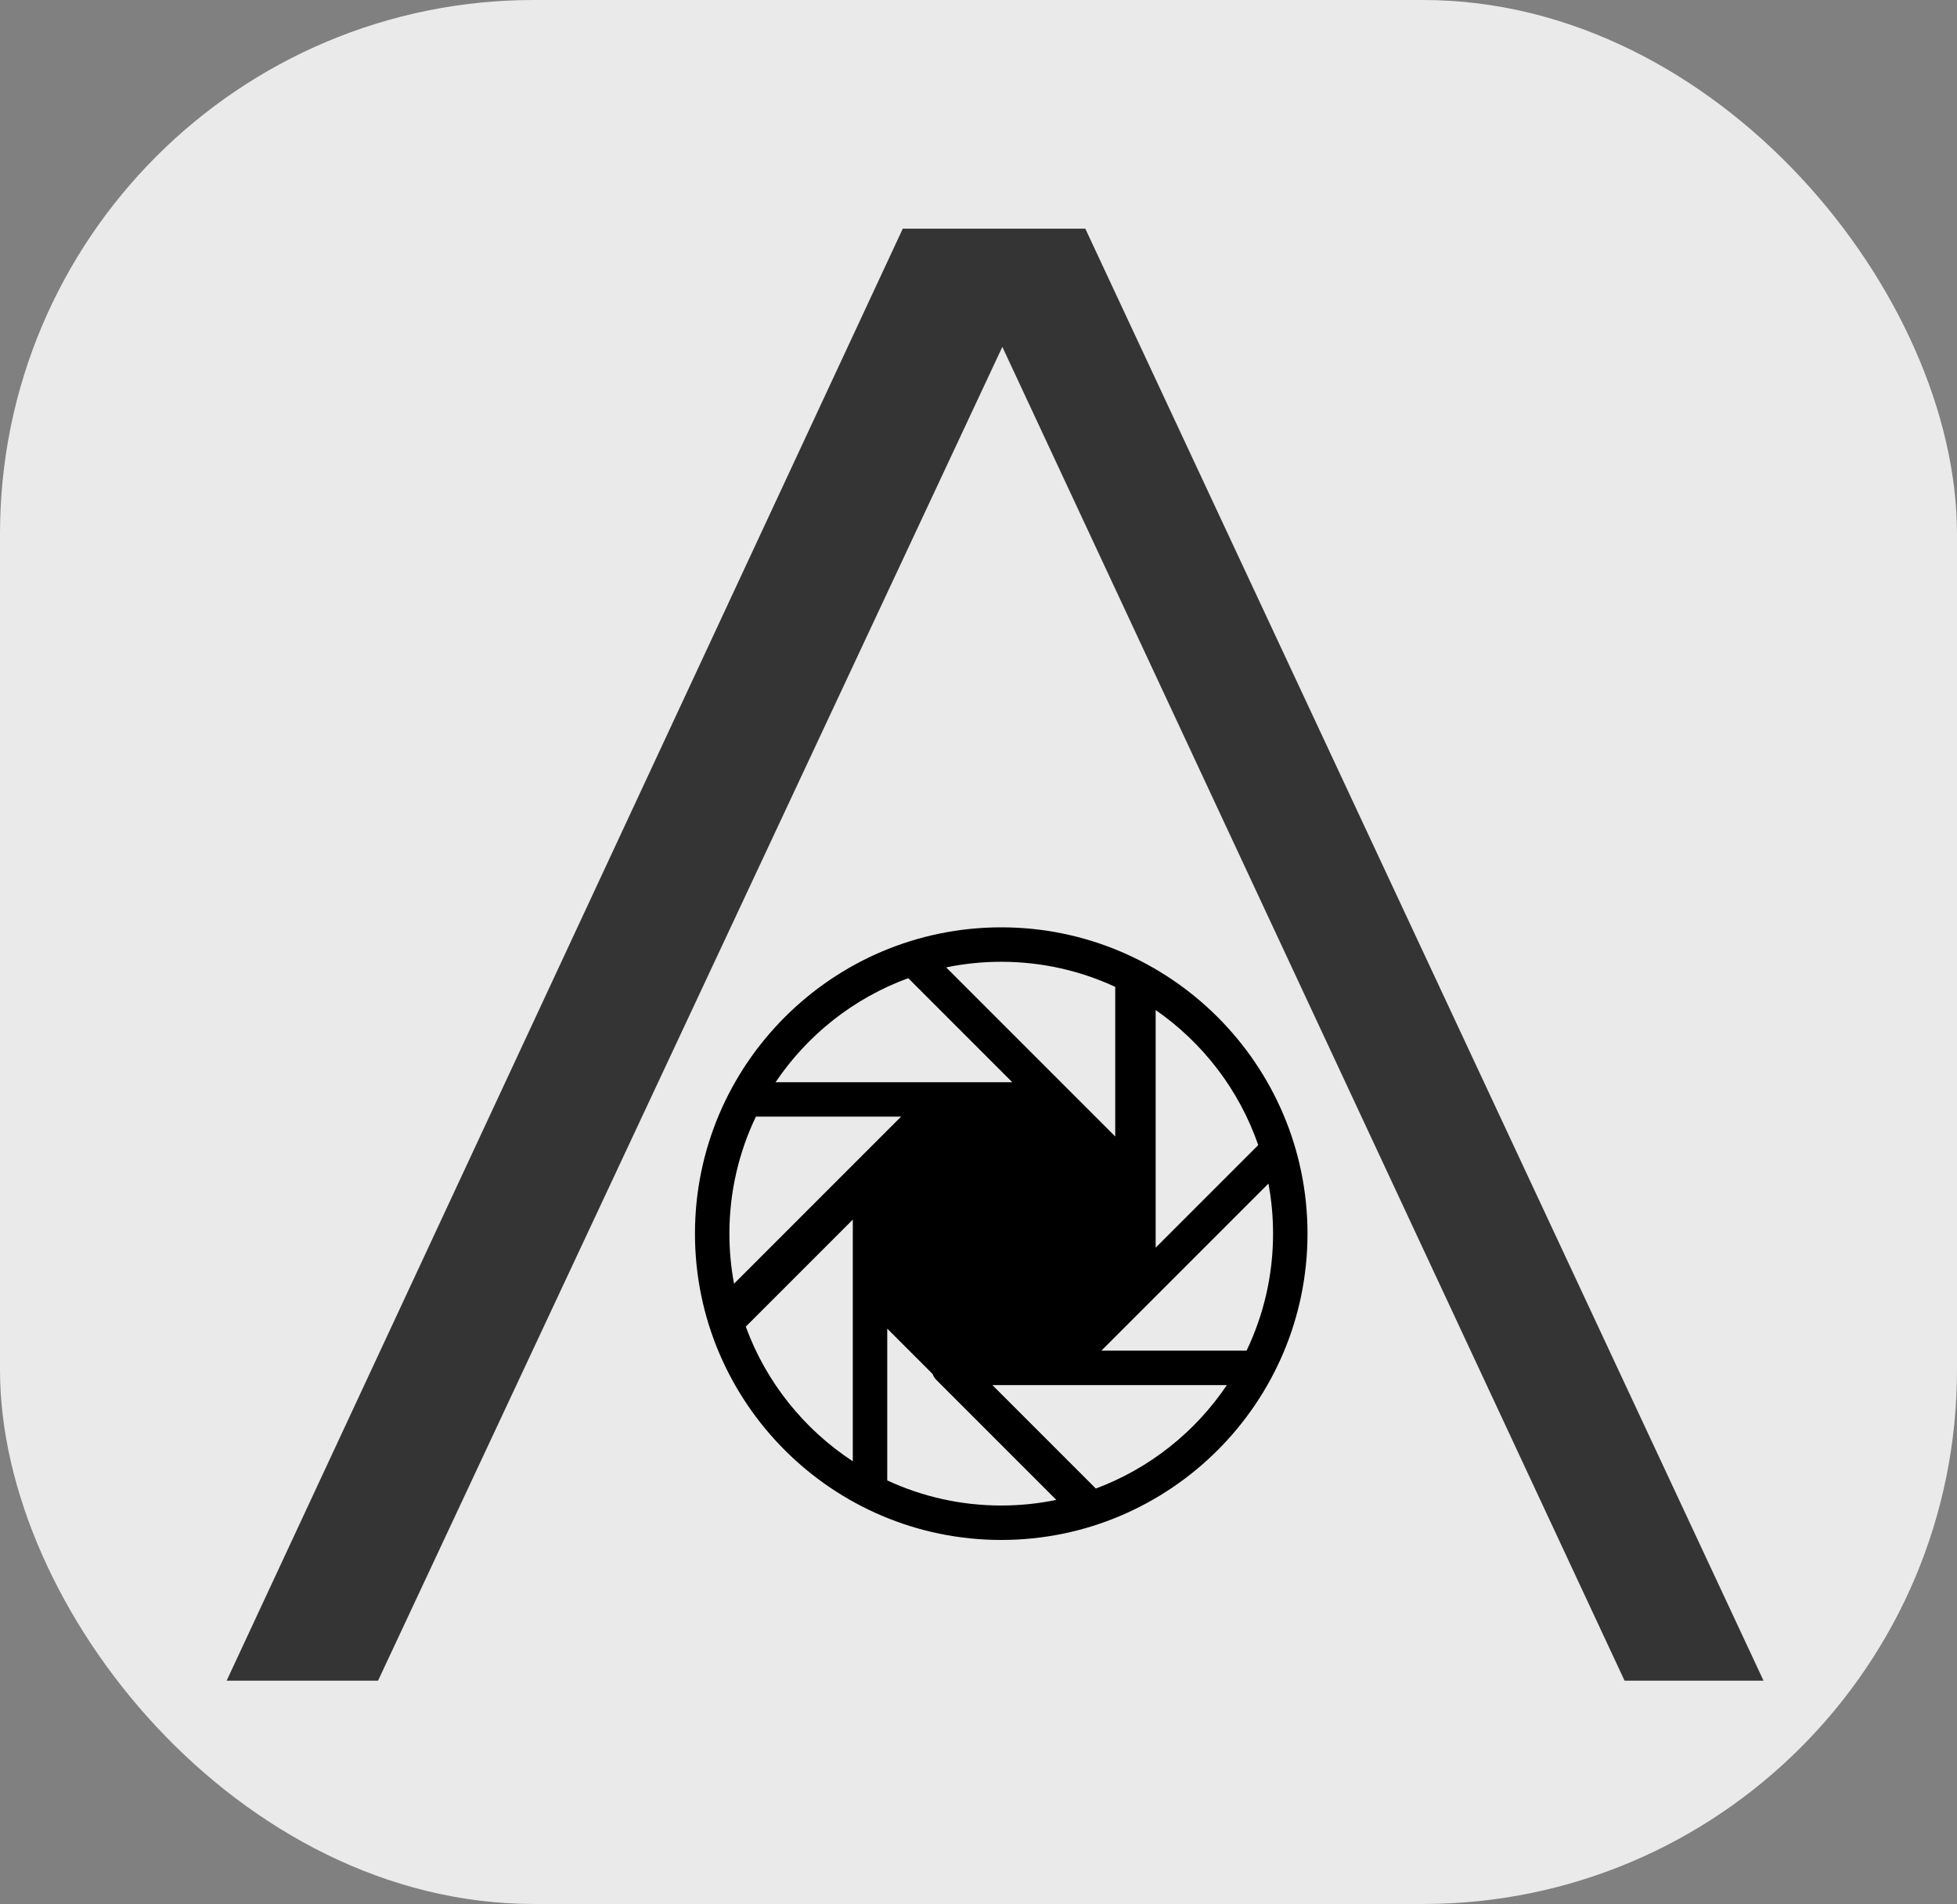
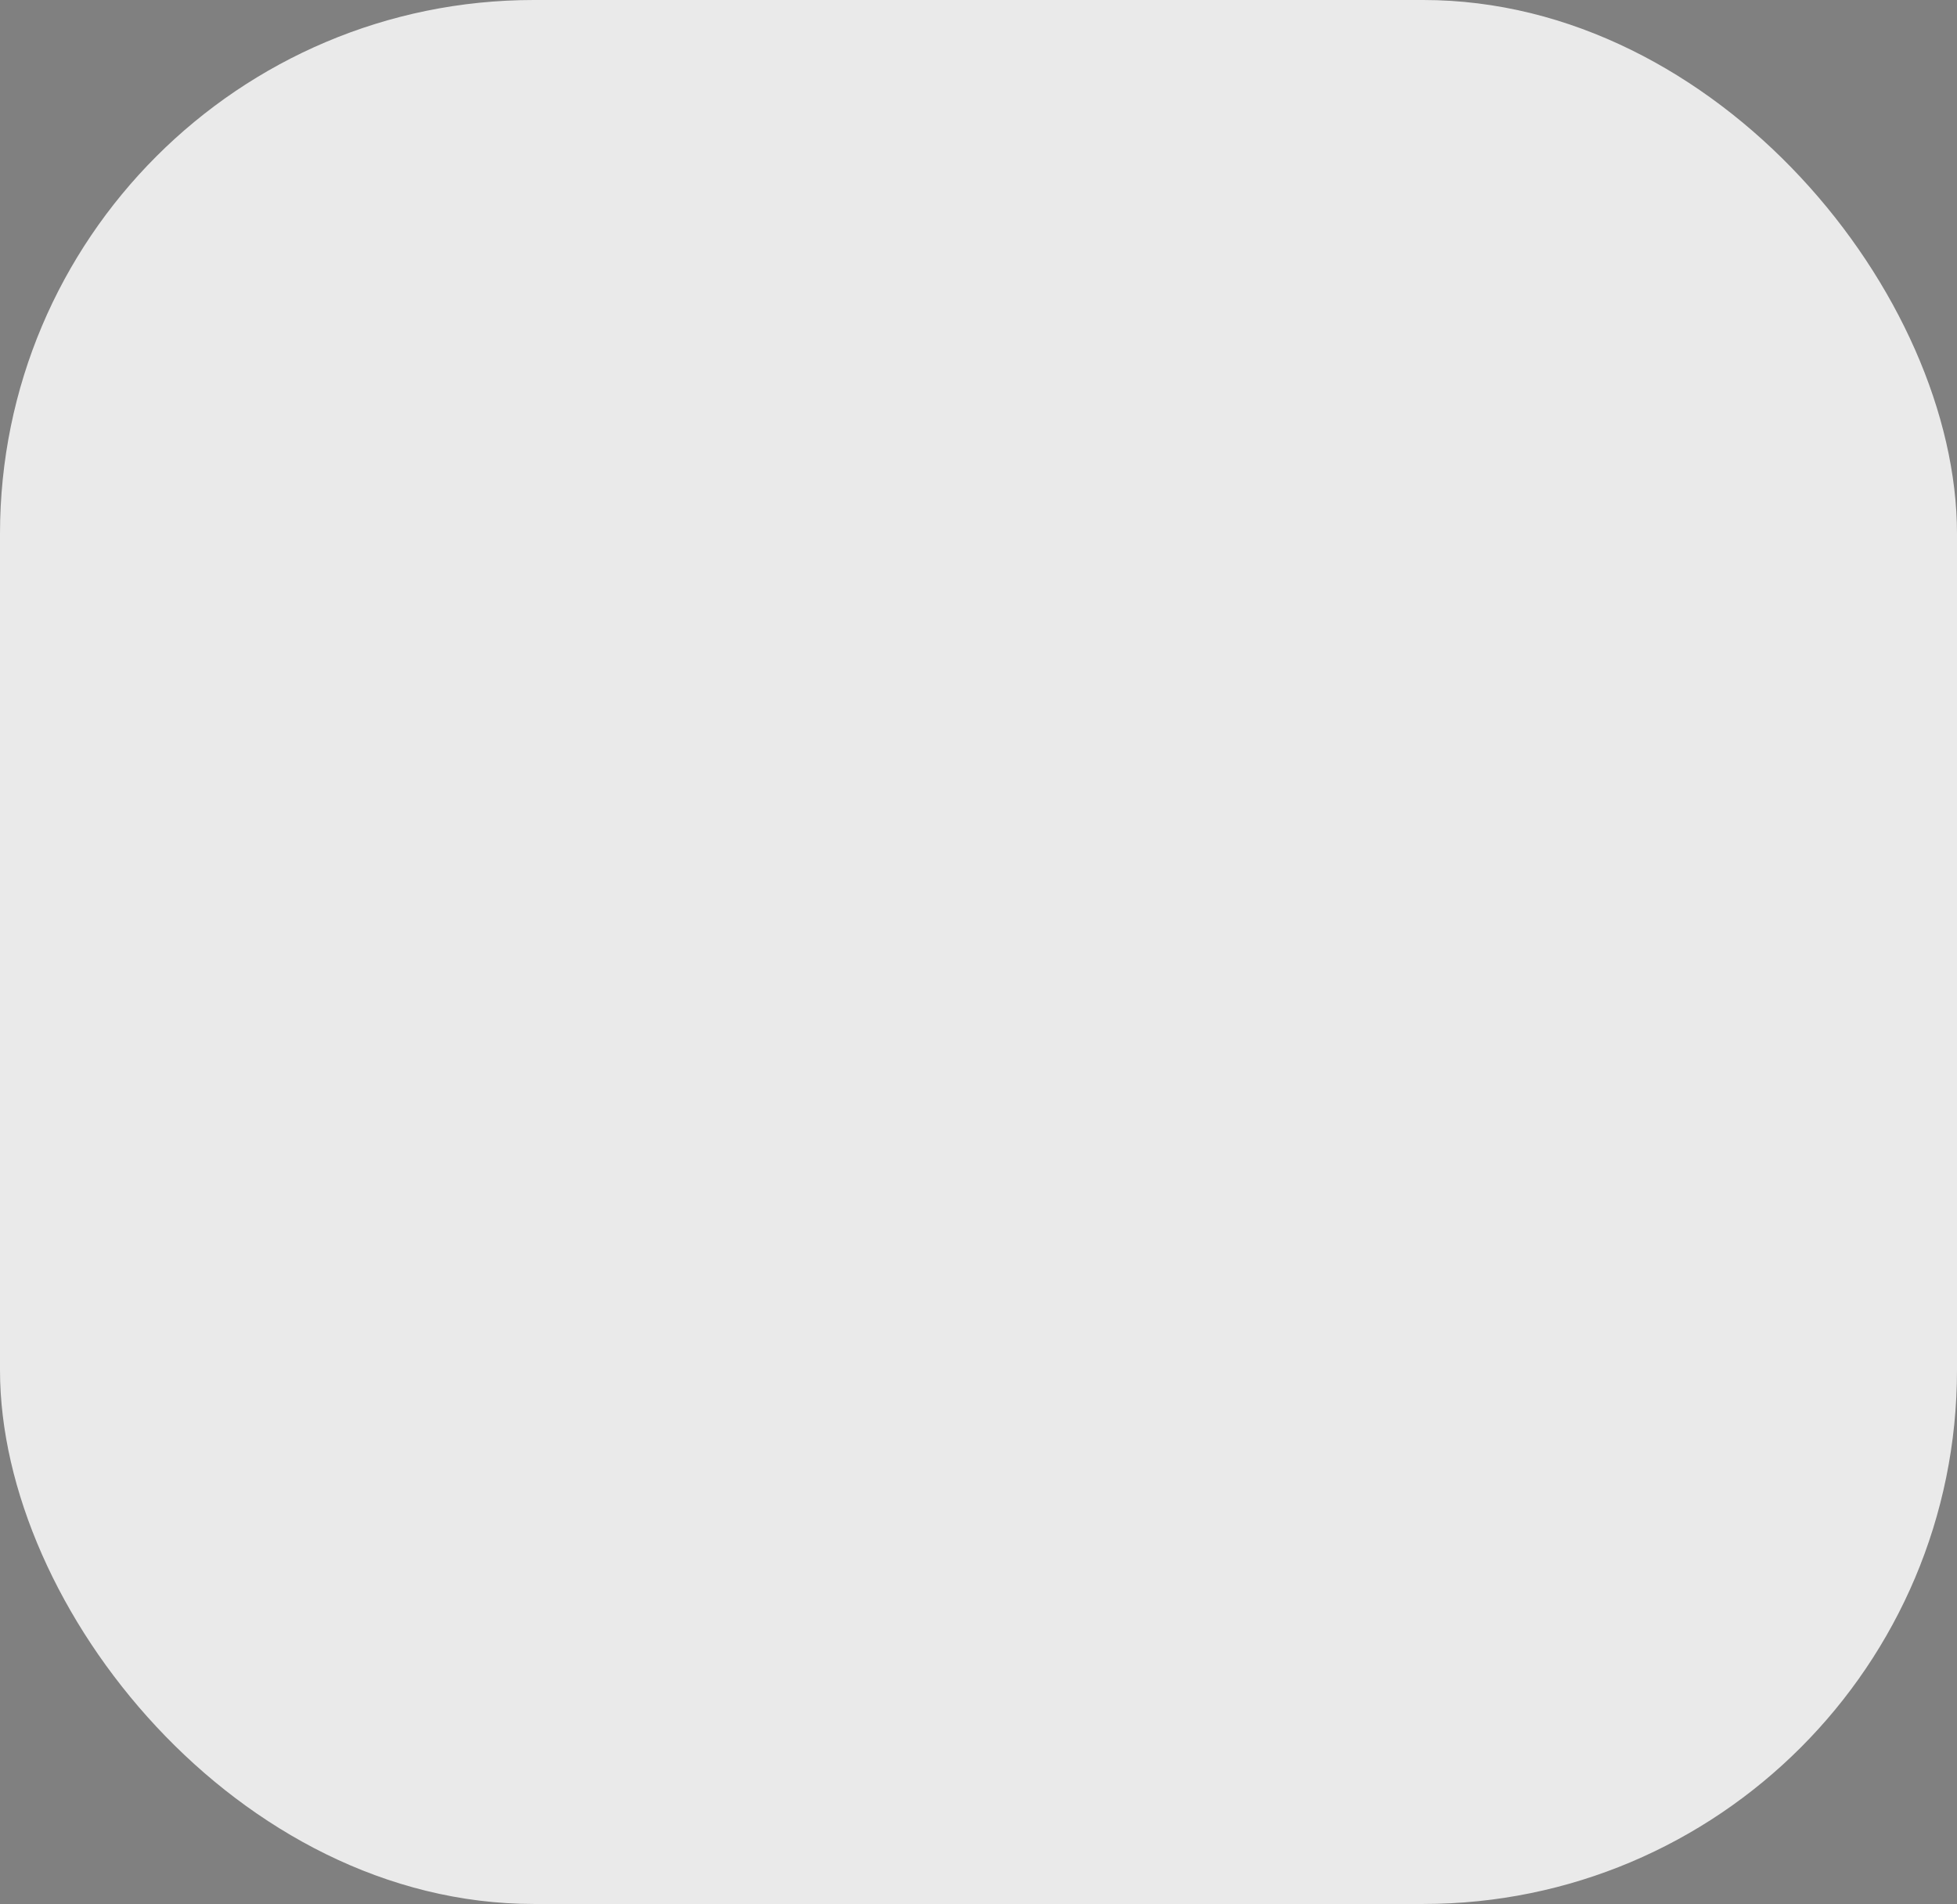
<svg xmlns="http://www.w3.org/2000/svg" width="421.387" height="409.921" viewBox="0 0 421.387 409.921" version="1.1" id="svg1" xml:space="preserve">
  <rect x="0" y="0" width="421.387" height="409.921" fill="#808080" stroke="none" />
  <defs id="defs1" />
  <rect style="display:inline;opacity:0.911;fill:#f4f4f4;fill-opacity:1;stroke-width:1.402;stroke-dasharray:none" id="rect61" width="421.387" height="409.921" x="-2.1898997e-07" y="-6.9727794e-06" rx="114.944" />
  <g id="layer1" style="display:inline" transform="translate(-49.734,-665.201)">
    <g id="g60" transform="matrix(0.902,0,0,0.902,-580.82,406.79)">
      <g style="fill:#000000" id="g59" transform="matrix(-0.548,0,0,0.548,1011.185,507.832)">
-         <path d="M 133.415,0 C 59.85,0 0,59.85 0,133.415 0,206.98 59.85,266.83 133.415,266.83 206.98,266.83 266.83,206.98 266.83,133.415 266.83,59.85 206.98,0 133.415,0 Z M 249.81,155.219 177.043,82.452 h 63.246 c 7.394,15.444 11.541,32.728 11.541,50.963 0,7.448 -0.698,14.734 -2.02,21.804 z m -66.737,-1.644 -30.803,30.803 H 111 L 81.146,154.524 v -39.649 c 0.14,-0.121 0.281,-0.241 0.414,-0.374 l 32.05,-32.05 h 42.22 l 27.243,27.243 z M 231.709,67.452 H 158.936 128.61 l 45.313,-45.313 c 23.712,8.659 43.904,24.693 57.786,45.313 z M 157.405,17.444 105.201,69.649 83.757,91.092 V 25.931 C 98.868,18.921 115.691,15 133.415,15 c 8.217,0 16.24,0.843 23.99,2.444 z M 66.146,36.019 V 139.525 L 21.458,94.836 C 29.764,70.799 45.606,50.25 66.146,36.019 Z m -49.126,75.592 51.323,51.323 21.444,21.444 H 26.541 C 19.147,168.934 15,151.65 15,133.415 c 0,-7.447 0.698,-14.734 2.02,-21.804 z m 18.101,87.767 h 72.773 29.376 L 92.216,244.432 C 68.803,235.716 48.868,219.797 35.121,199.378 Z m 74.304,50.008 52.204,-52.205 c 0.768,-0.768 1.334,-1.677 1.703,-2.652 l 19.741,-19.741 v 66.111 c -15.111,7.009 -31.934,10.931 -49.658,10.931 -8.217,0 -16.24,-0.843 -23.99,-2.444 z m 88.648,-16.817 v -75.888 -29.376 l 46.618,46.618 c -8.84,24.209 -25.371,44.744 -46.618,58.646 z" id="path59" />
-       </g>
-       <path d="m 925.56,551.741 -15.937,15.939 v 25.672 l 18.02,18.02 h 24.144 l 17.467,-17.465 v -23.197 c -0.082,-0.071 -0.164,-0.141 -0.242,-0.219 l -18.752,-18.75 z" style="stroke-width:1.068" id="path60" />
+         </g>
    </g>
-     <path style="opacity:0.911;fill:#232323;fill-opacity:1;stroke-width:1.236;stroke-dasharray:none" d="M 98.535,1027.044 244.124,714.428 H 283.425 L 429.461,1027.044 H 399.539 L 265.561,739.884 131.136,1027.044 Z" id="path61" />
  </g>
</svg>